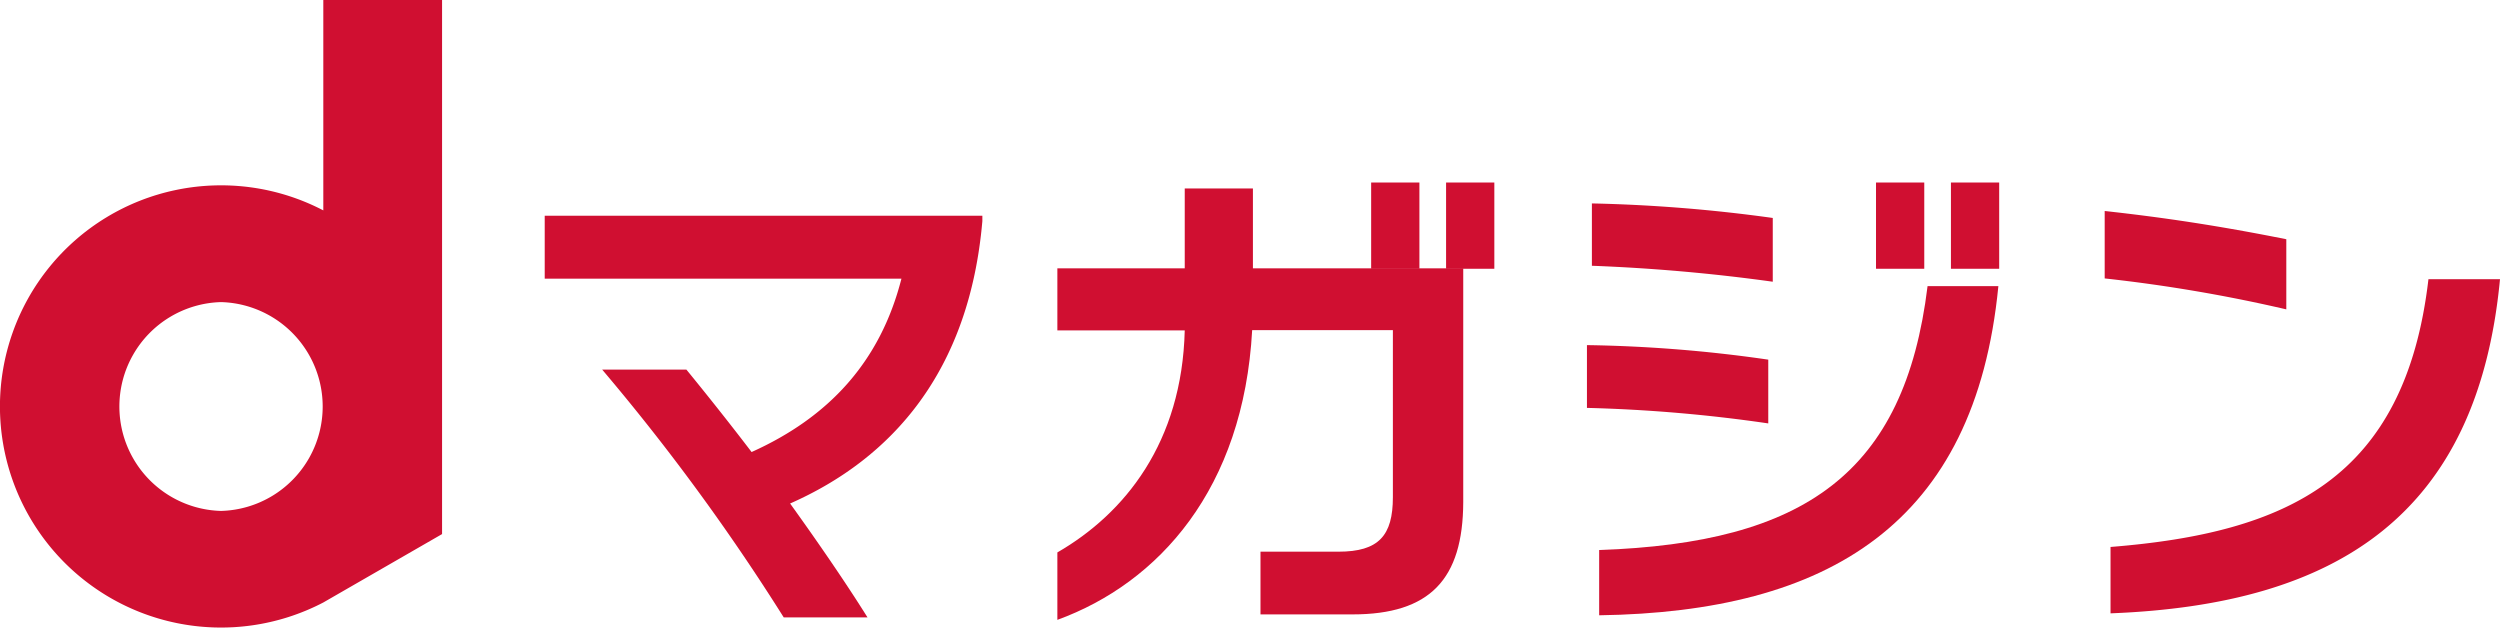
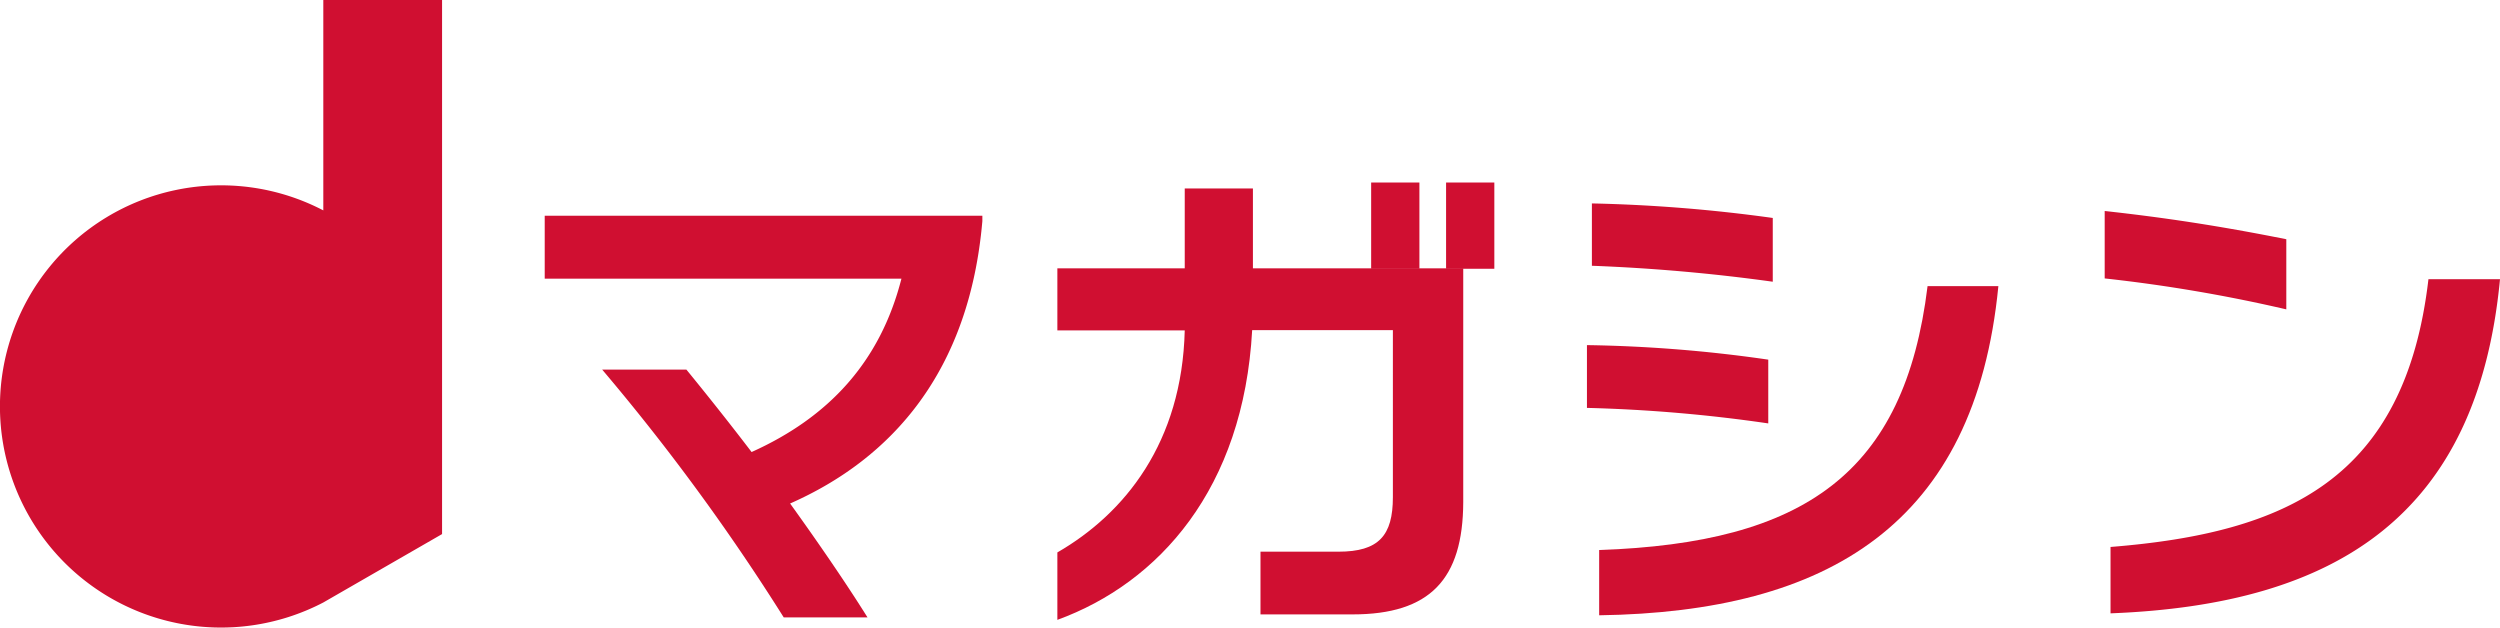
<svg xmlns="http://www.w3.org/2000/svg" viewBox="0 0 333.66 83.75">
  <defs>
    <style>.cls-1{fill:#d00f31;}</style>
  </defs>
  <g id="レイヤー_2" data-name="レイヤー 2">
    <g id="レイヤー_1-2" data-name="レイヤー 1">
      <path class="cls-1" d="M280.9,37.16v-9c7.81.86,15.14,1.95,24.24,3.77v9.36A205.64,205.64,0,0,0,280.9,37.16Zm.78,44.7V73c23.45-1.88,39.31-9,42.43-35.74h9.55C330.67,68.67,312,80.69,281.68,81.86Z" />
-       <path class="cls-1" d="M59,0H43.15V28.08a29.51,29.51,0,1,0,0,52.33h0L59,71.28ZM29.5,68.19a13.94,13.94,0,0,1,0-27.87,13.94,13.94,0,0,1,0,27.87Z" />
+       <path class="cls-1" d="M59,0H43.15V28.08a29.51,29.51,0,1,0,0,52.33h0L59,71.28Za13.94,13.94,0,0,1,0-27.87,13.94,13.94,0,0,1,0,27.87Z" />
      <path class="cls-1" d="M105.45,67.2c3.83,5.32,7.53,10.72,10.33,15.2H104.6A288.81,288.81,0,0,0,80.37,49.33H91.61c2.6,3.18,5.65,7,8.7,11,10.27-4.62,17.16-12,20-23.14H72.7V28.79h58.41v.72C129.36,49.65,119,61.22,105.45,67.2Z" />
      <path class="cls-1" d="M180.51,82H168.23V73.63h10.4c5.39,0,7.27-2.15,7.27-7.28V44.06H167.12c-1.16,21.19-12.47,33.73-26,38.67v-9c9-5.19,16.64-14.68,17-29.63h-17V35.81h17V25.15h9.1V35.81h28.07V67C195.26,77.33,190.84,82,180.51,82Z" />
-       <path class="cls-1" d="M250.38,35.87V24.36h6.44V35.87Zm10,0V24.36h6.44V35.87Z" />
      <path class="cls-1" d="M183,35.87V24.36h6.44V35.87Zm10,0V24.36h6.44V35.87Z" />
      <path class="cls-1" d="M236,48a187,187,0,0,0-24.2-1.94v8.38A201.77,201.77,0,0,1,236,56.51Z" />
      <path class="cls-1" d="M236.6,29.09a205.77,205.77,0,0,0-24.14-1.94v8.32A240.91,240.91,0,0,1,236.6,37.6Z" />
      <path class="cls-1" d="M257.26,38.19c-3.06,25-16.45,34.27-43.83,35.22v8.71c30.49-.45,50.18-12.09,53.28-43.93Z" />
    </g>
  </g>
</svg>